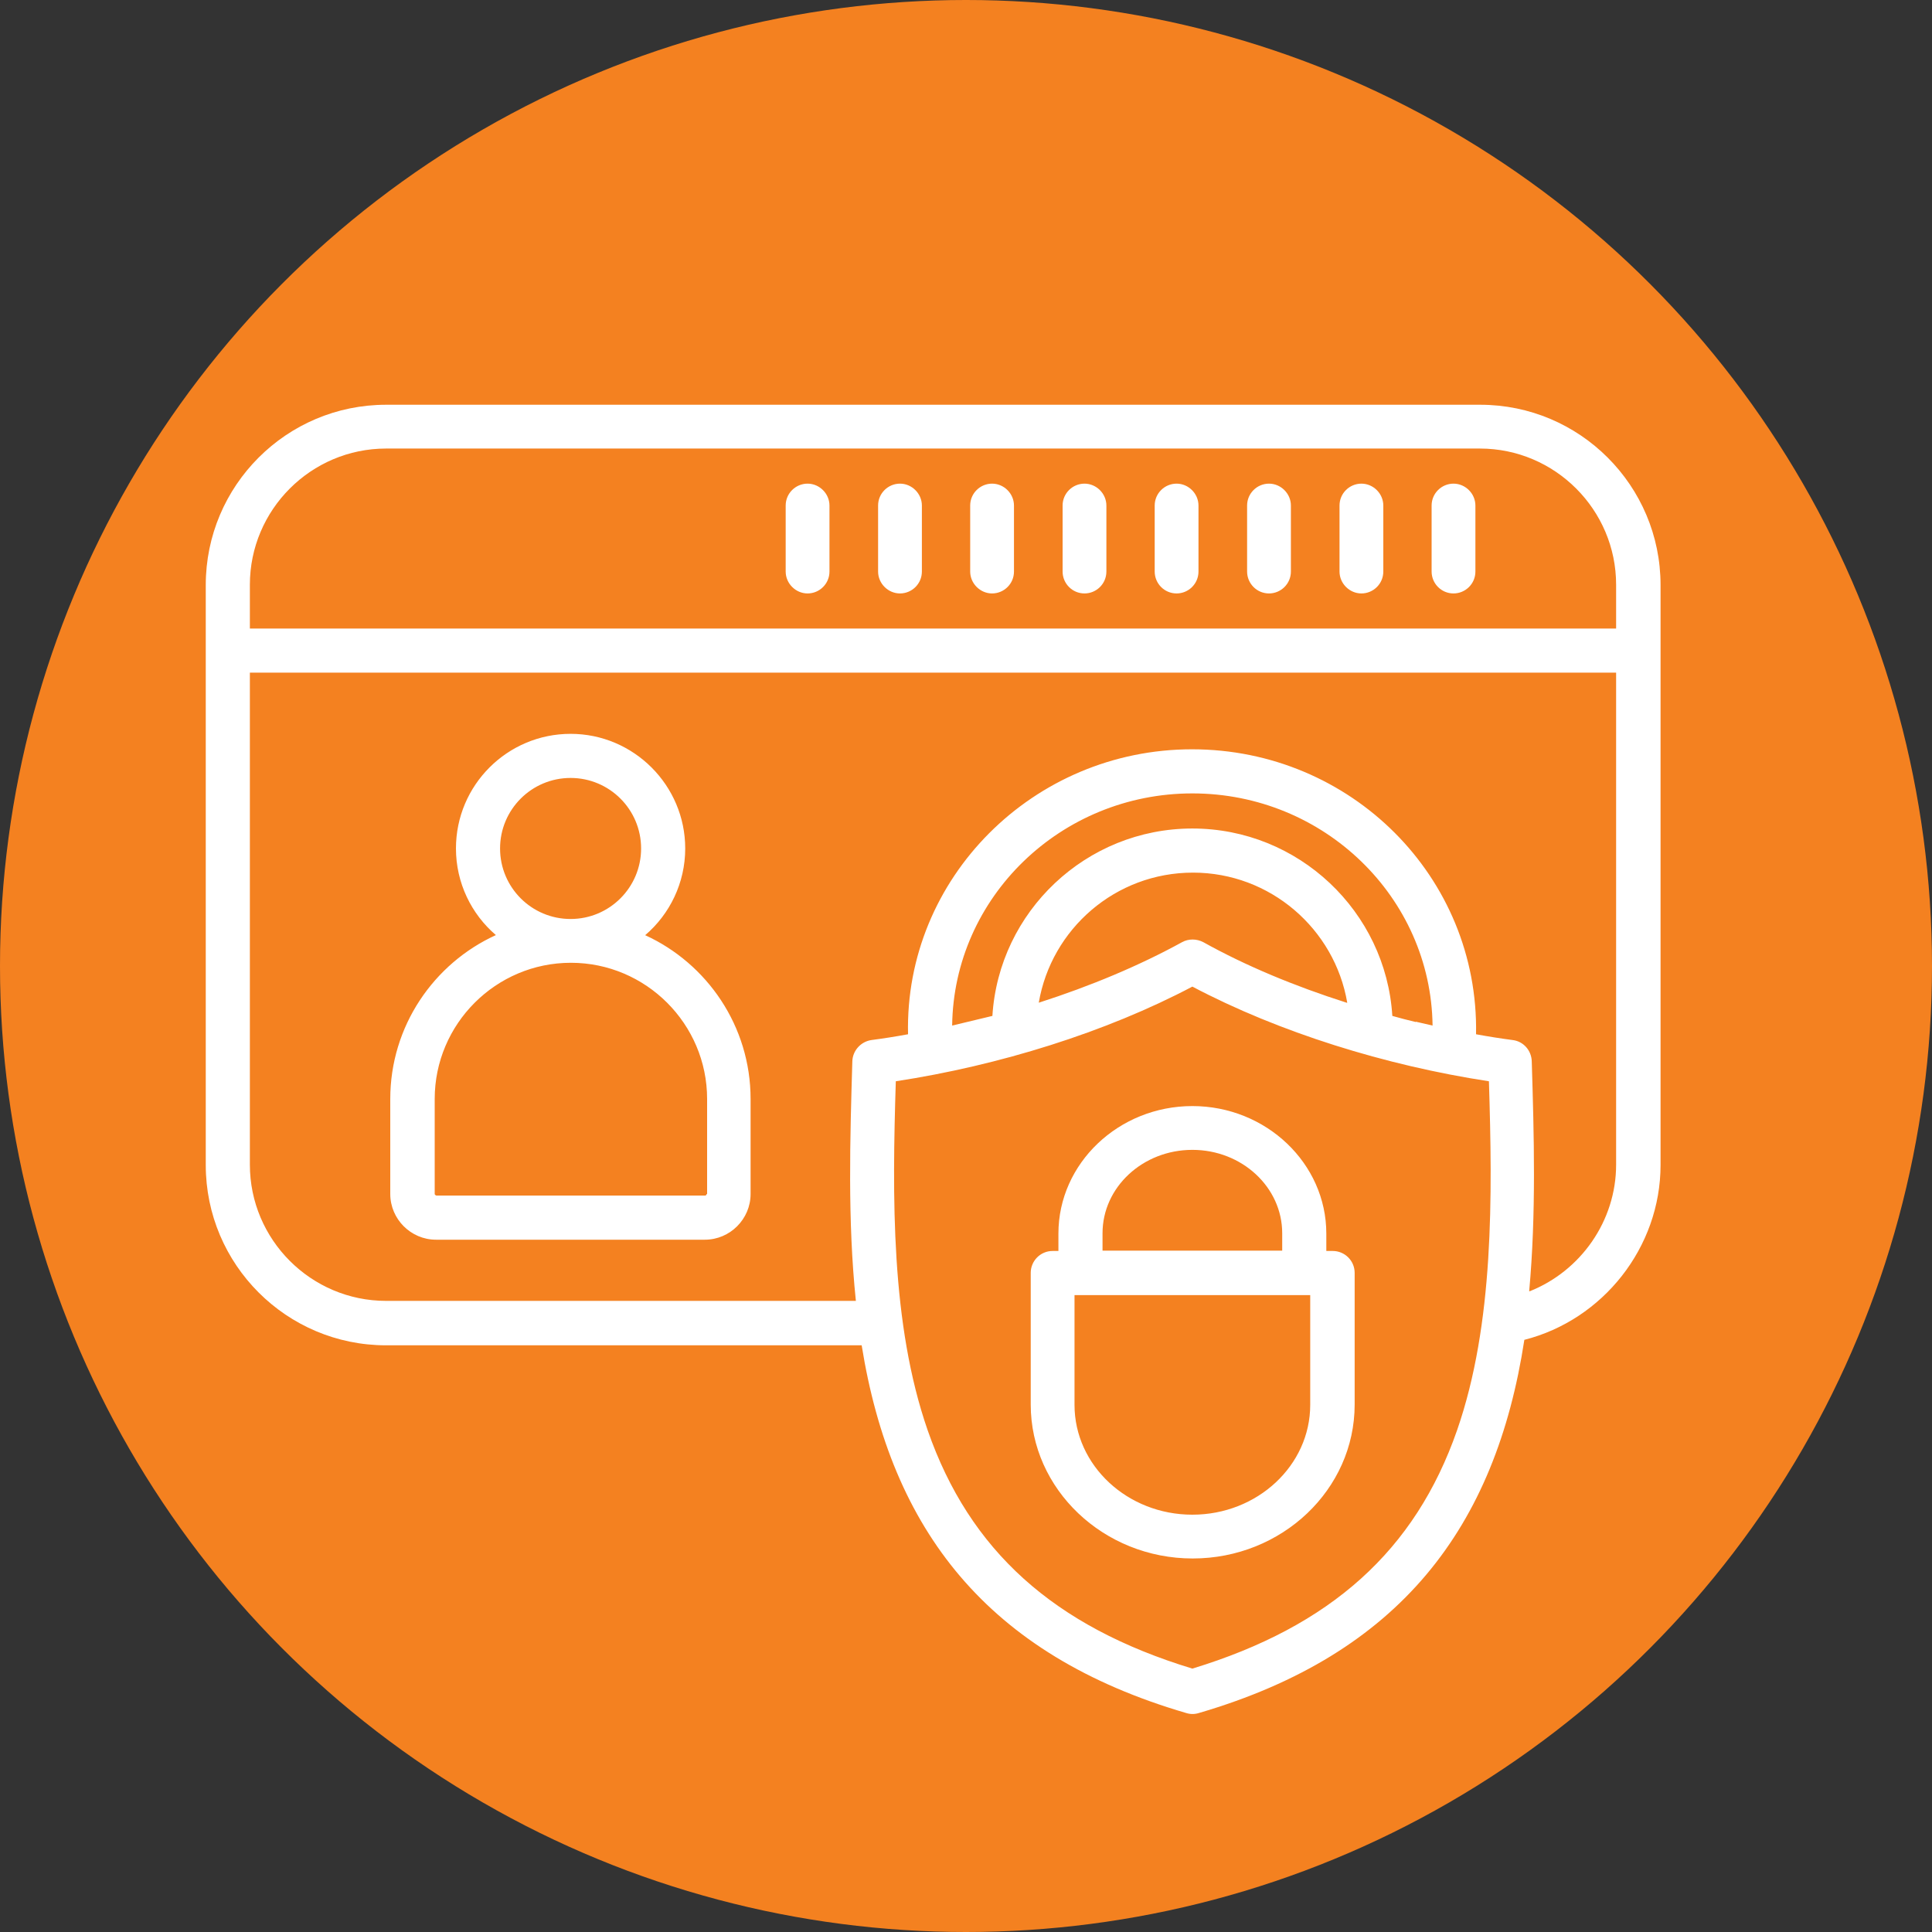
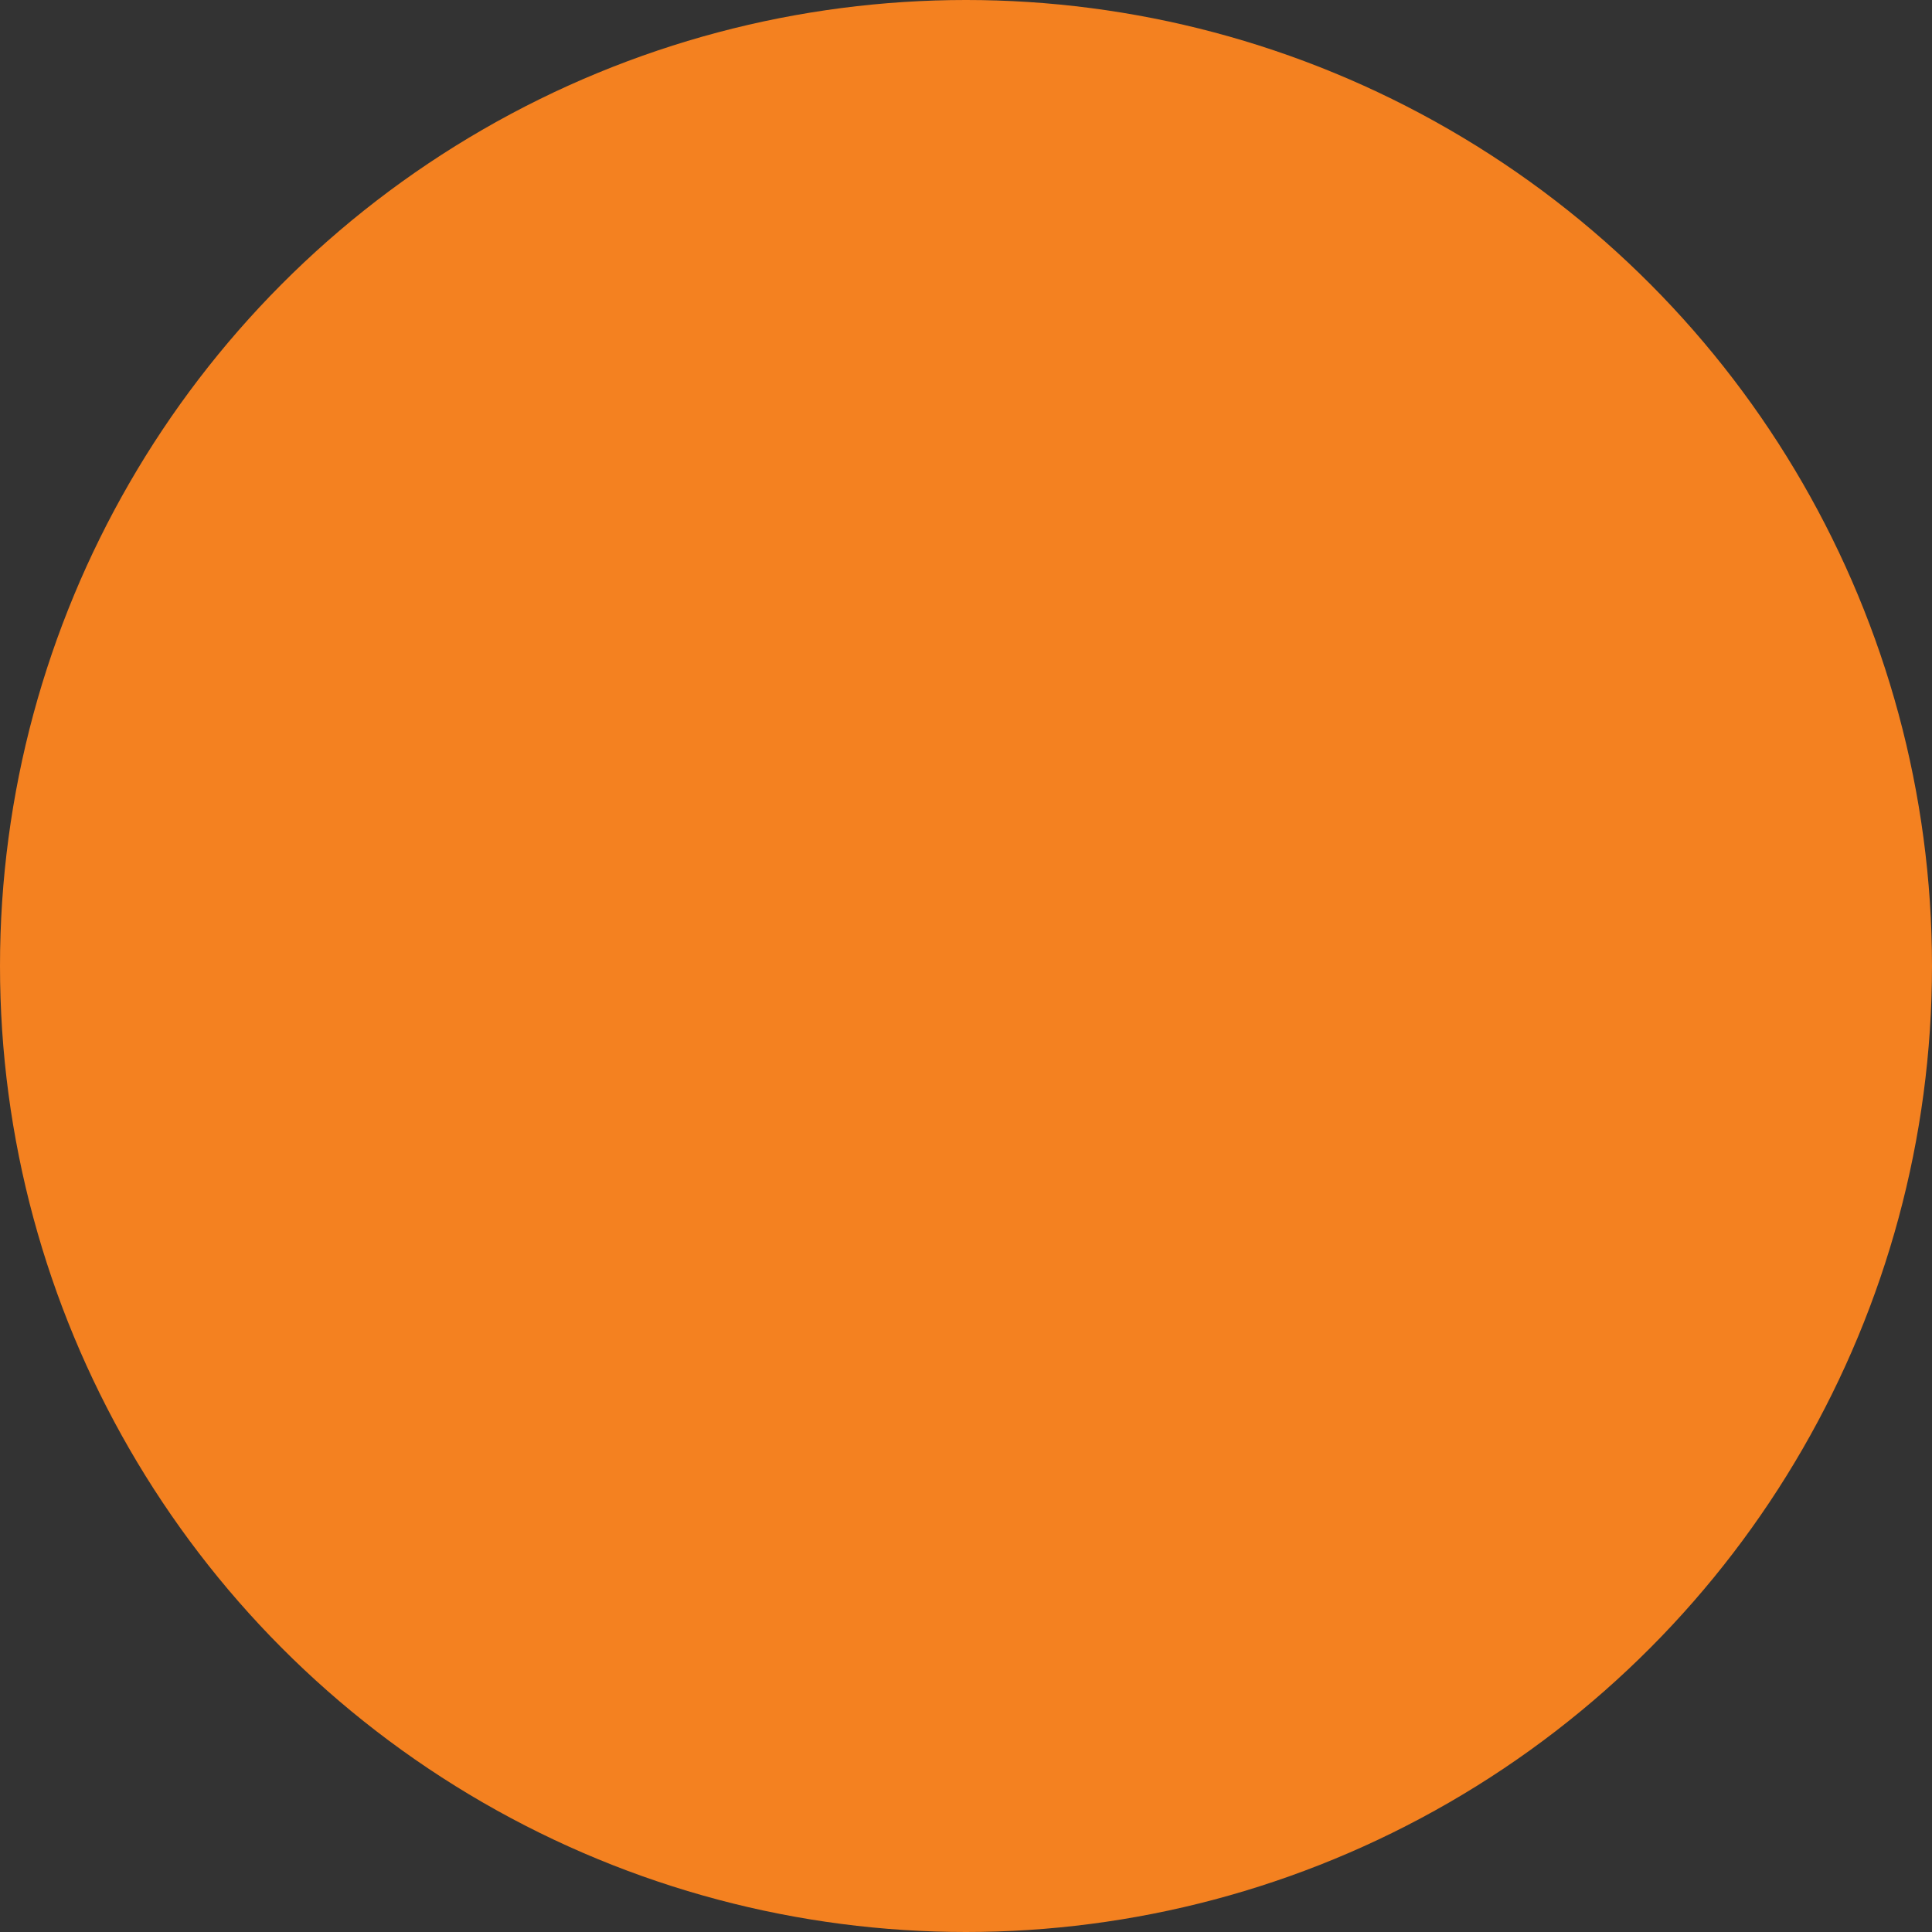
<svg xmlns="http://www.w3.org/2000/svg" id="Layer_1" viewBox="0 0 60 60">
  <rect x="0" y="0" width="60" height="60" fill="#333333" stroke="none" />
  <defs>
    <style>.cls-1{fill:#fff;fill-rule:evenodd;}.cls-1,.cls-2{stroke-width:0px;}.cls-2{fill:#f48120;}</style>
  </defs>
  <circle class="cls-2" cx="30" cy="30" r="30" />
-   <path class="cls-1" d="M40.69,43.63c0,1.88-1.64,3.41-3.66,3.41s-3.66-1.53-3.66-3.41v-3.41h7.32v3.41h0ZM34.24,38.3c0-1.43,1.25-2.59,2.79-2.59s2.79,1.16,2.79,2.59v.54h-5.58v-.54h0ZM41.37,38.85h-.18v-.54c0-2.18-1.87-3.96-4.16-3.96s-4.16,1.78-4.16,3.96v.54h-.18c-.38,0-.68.31-.68.68v4.09c0,2.63,2.26,4.78,5.03,4.78s5.03-2.14,5.03-4.78v-4.09c0-.38-.31-.68-.68-.68h0ZM24.4,17.75v-2.05c0-.38.31-.68.68-.68s.68.31.68.68v2.05c0,.38-.31.68-.68.68s-.68-.31-.68-.68h0ZM27.27,17.75v-2.05c0-.38.31-.68.68-.68s.68.31.68.68v2.05c0,.38-.31.68-.68.68s-.68-.31-.68-.68h0ZM30.13,17.75v-2.05c0-.38.31-.68.68-.68s.68.31.68.68v2.05c0,.38-.31.68-.68.68s-.68-.31-.68-.68h0ZM33,17.75v-2.05c0-.38.31-.68.68-.68s.68.31.68.68v2.05c0,.38-.31.68-.68.68-.38,0-.68-.31-.68-.68h0ZM35.86,17.75v-2.05c0-.38.31-.68.68-.68s.68.31.68.68v2.05c0,.38-.31.68-.68.68-.38,0-.68-.31-.68-.68h0ZM38.73,17.75v-2.05c0-.38.31-.68.68-.68s.68.31.68.68v2.05c0,.38-.31.68-.68.68-.38,0-.68-.31-.68-.68h0ZM41.6,17.75v-2.05c0-.38.31-.68.68-.68s.68.31.68.68v2.05c0,.38-.31.68-.68.68s-.68-.31-.68-.68h0ZM44.46,17.75v-2.05c0-.38.31-.68.68-.68s.68.31.68.68v2.05c0,.38-.31.68-.68.68-.38,0-.68-.31-.68-.68h0ZM21.95,37.08s-.02.05-.05.05h-8.35s-.05-.02-.05-.05v-2.95c0-2.33,1.9-4.23,4.23-4.23s4.23,1.9,4.23,4.23v2.95h0ZM15.53,26.35c0-1.21.98-2.19,2.19-2.19s2.19.98,2.19,2.19-.98,2.19-2.19,2.19c-1.21,0-2.19-.98-2.19-2.19h0ZM20.04,29.04c.76-.65,1.24-1.62,1.24-2.69,0-1.96-1.6-3.56-3.56-3.56s-3.56,1.59-3.56,3.56c0,1.07.48,2.04,1.24,2.69-1.93.88-3.28,2.83-3.28,5.09v2.95c0,.78.64,1.42,1.42,1.42h8.35c.78,0,1.42-.64,1.42-1.42v-2.95c0-2.26-1.35-4.21-3.28-5.09h0ZM47.51,40.1c1.58-.63,2.68-2.18,2.68-3.93v-15.28H7.76v15.28c0,2.33,1.9,4.23,4.23,4.23h14.59c-.26-2.5-.18-5.06-.11-7.44.01-.33.26-.61.59-.66.38-.05.76-.11,1.14-.18-.11-4.85,3.89-8.85,8.82-8.85s8.91,3.96,8.82,8.85c.38.07.76.13,1.14.18.33.04.58.32.59.66.07,2.28.14,4.74-.08,7.14h0ZM41.82,31.14c-1.63-.52-3.14-1.15-4.45-1.88-.21-.11-.46-.11-.66,0-1.31.72-2.83,1.36-4.45,1.88.39-2.29,2.38-4.04,4.79-4.04,2.4,0,4.4,1.75,4.79,4.04h0ZM43.97,31.74c-.25-.06-.49-.12-.73-.19-.2-3.24-2.91-5.82-6.21-5.82s-6.01,2.58-6.21,5.82l-1.25.3c.05-3.98,3.37-7.21,7.46-7.21s7.41,3.23,7.46,7.21c-.17-.04-.34-.08-.52-.12h0ZM45.25,44.42c1.15-3.31,1.1-7.27.99-10.84-3.21-.49-6.52-1.52-9.21-2.94-2.69,1.42-6,2.45-9.21,2.94-.11,3.57-.16,7.53.99,10.84,1.3,3.73,3.91,6.09,8.22,7.4,4.3-1.31,6.92-3.67,8.22-7.4h0ZM11.99,13.93c-2.33,0-4.23,1.9-4.23,4.23v1.36h42.43v-1.36c0-2.33-1.9-4.23-4.23-4.23H11.99ZM45.96,12.57H11.99c-3.09,0-5.6,2.51-5.6,5.6v18.01c0,3.09,2.51,5.6,5.6,5.6h14.77c.92,5.73,3.89,9.61,10.08,11.42.13.04.26.04.39,0,6.26-1.83,9.22-5.78,10.11-11.59,2.44-.62,4.23-2.87,4.23-5.43v-18.01c0-3.09-2.51-5.6-5.6-5.6Z" />
</svg>